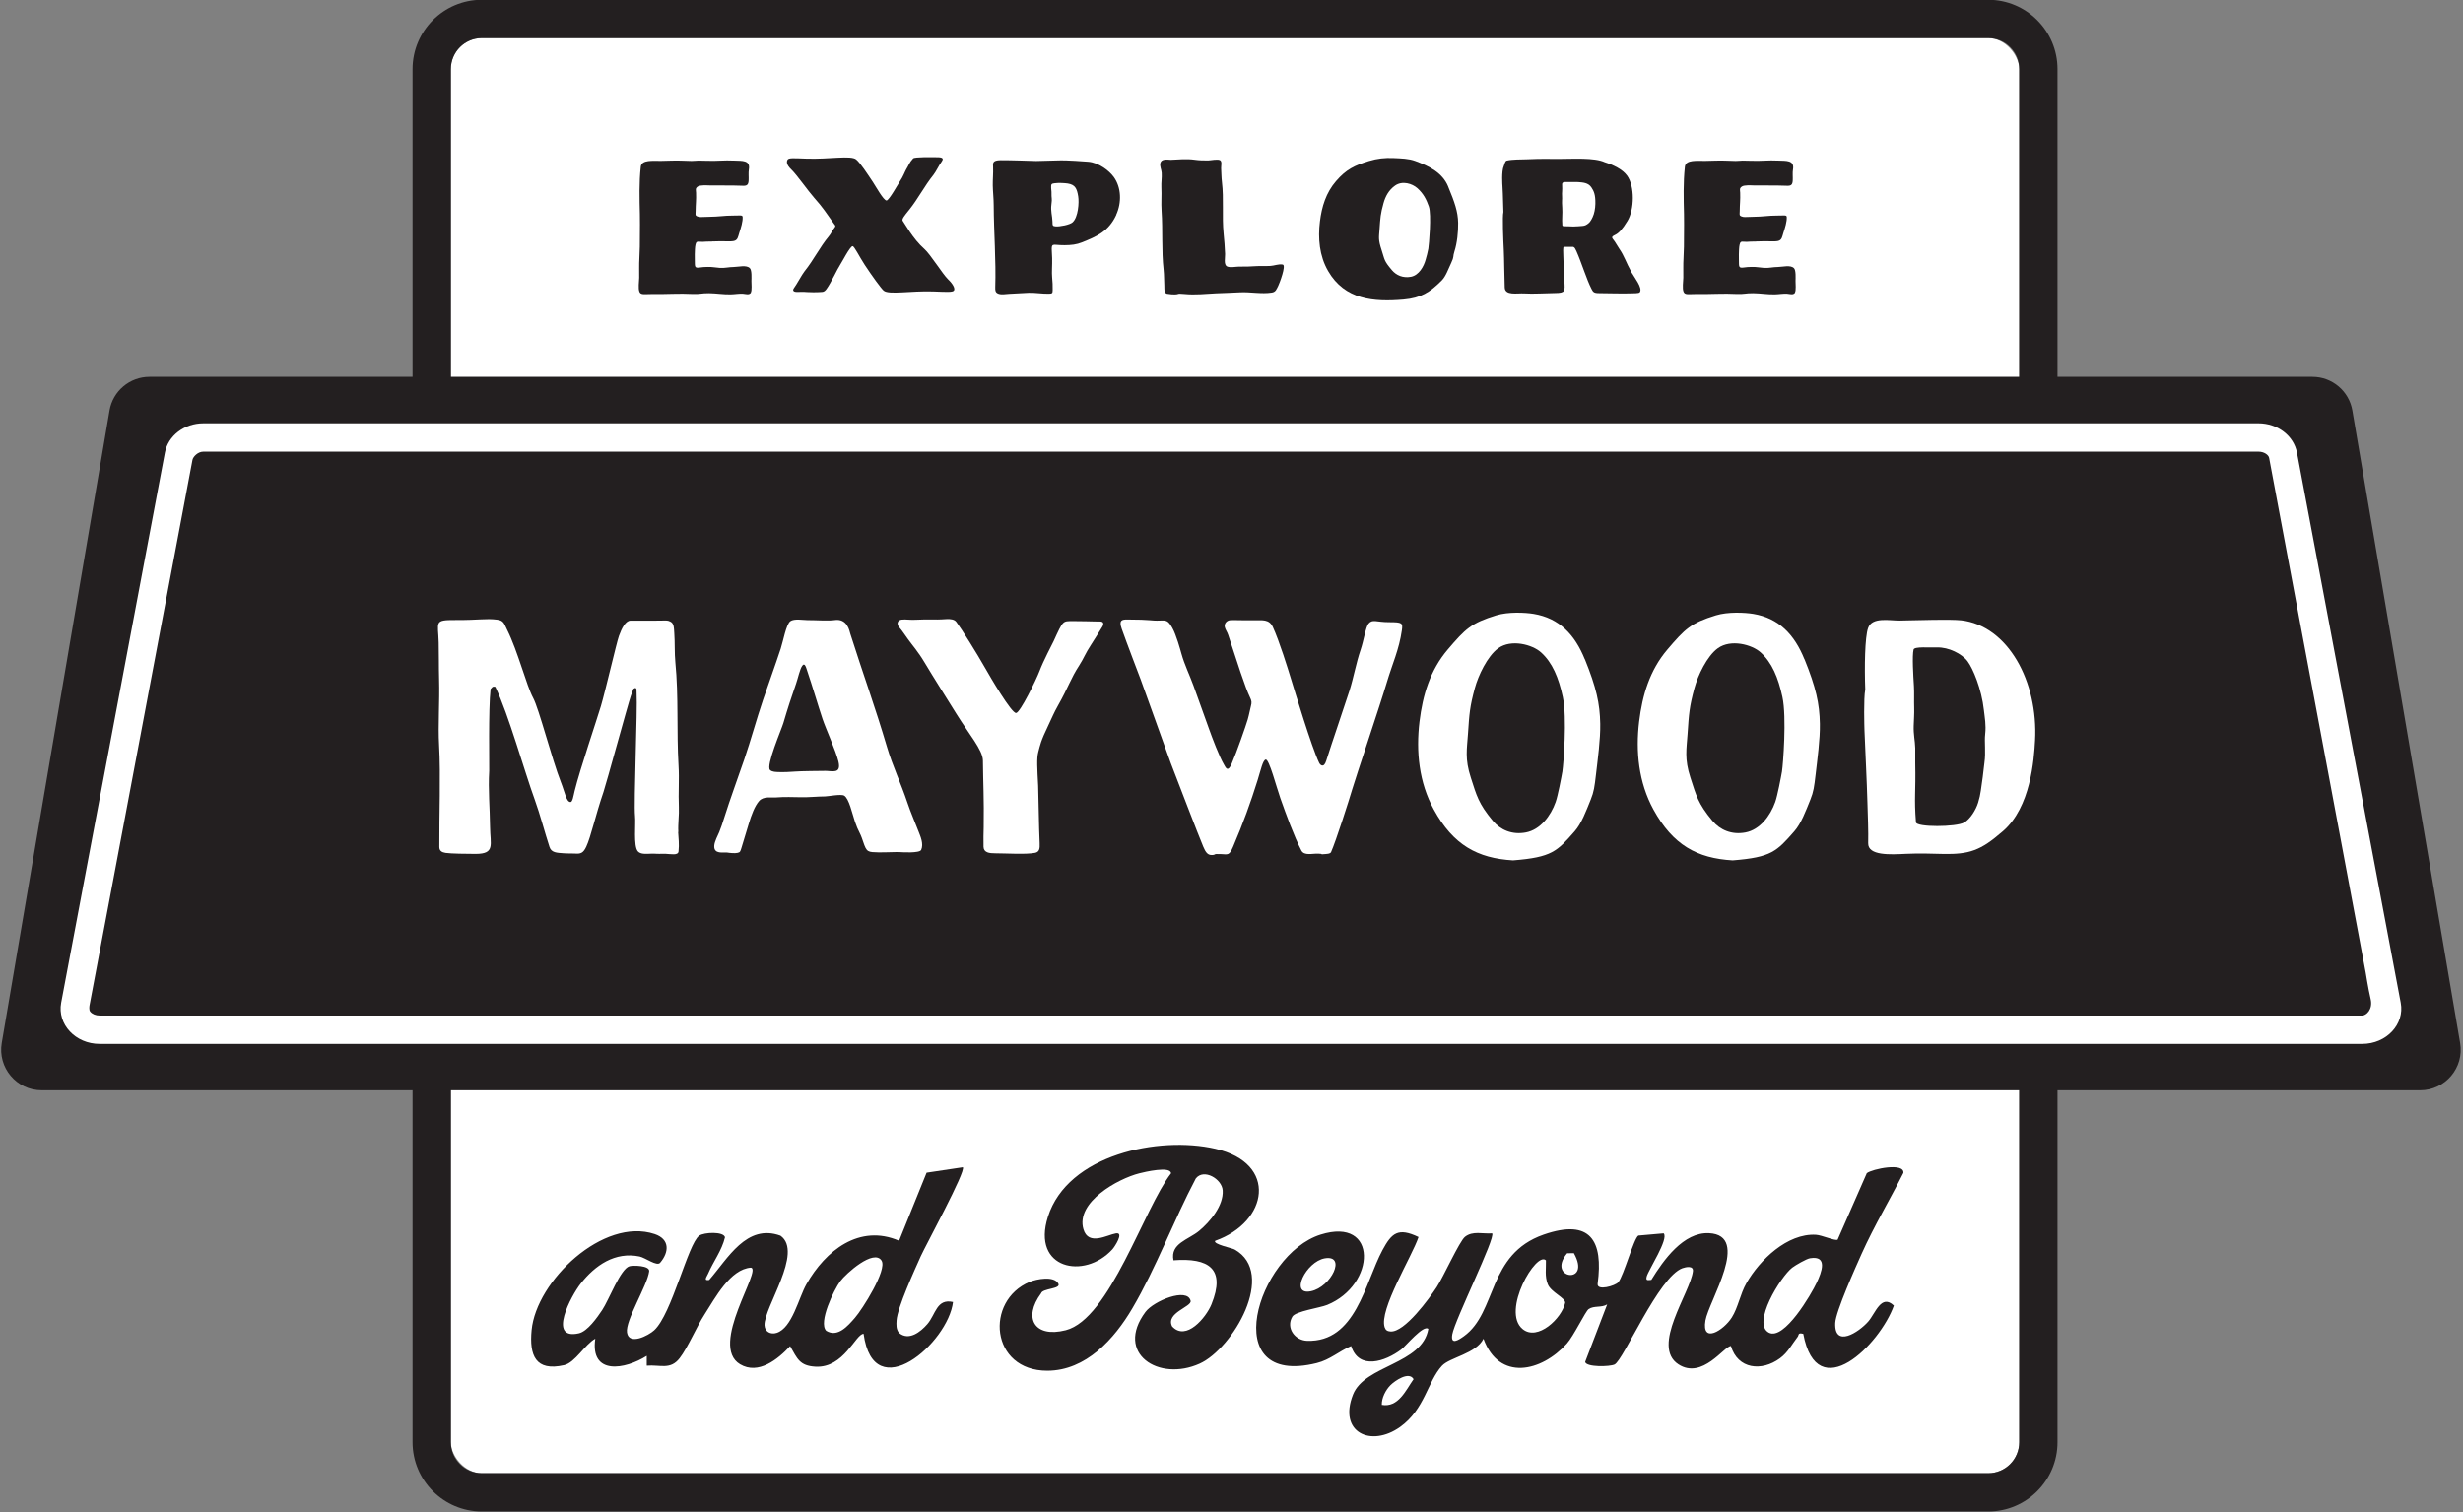
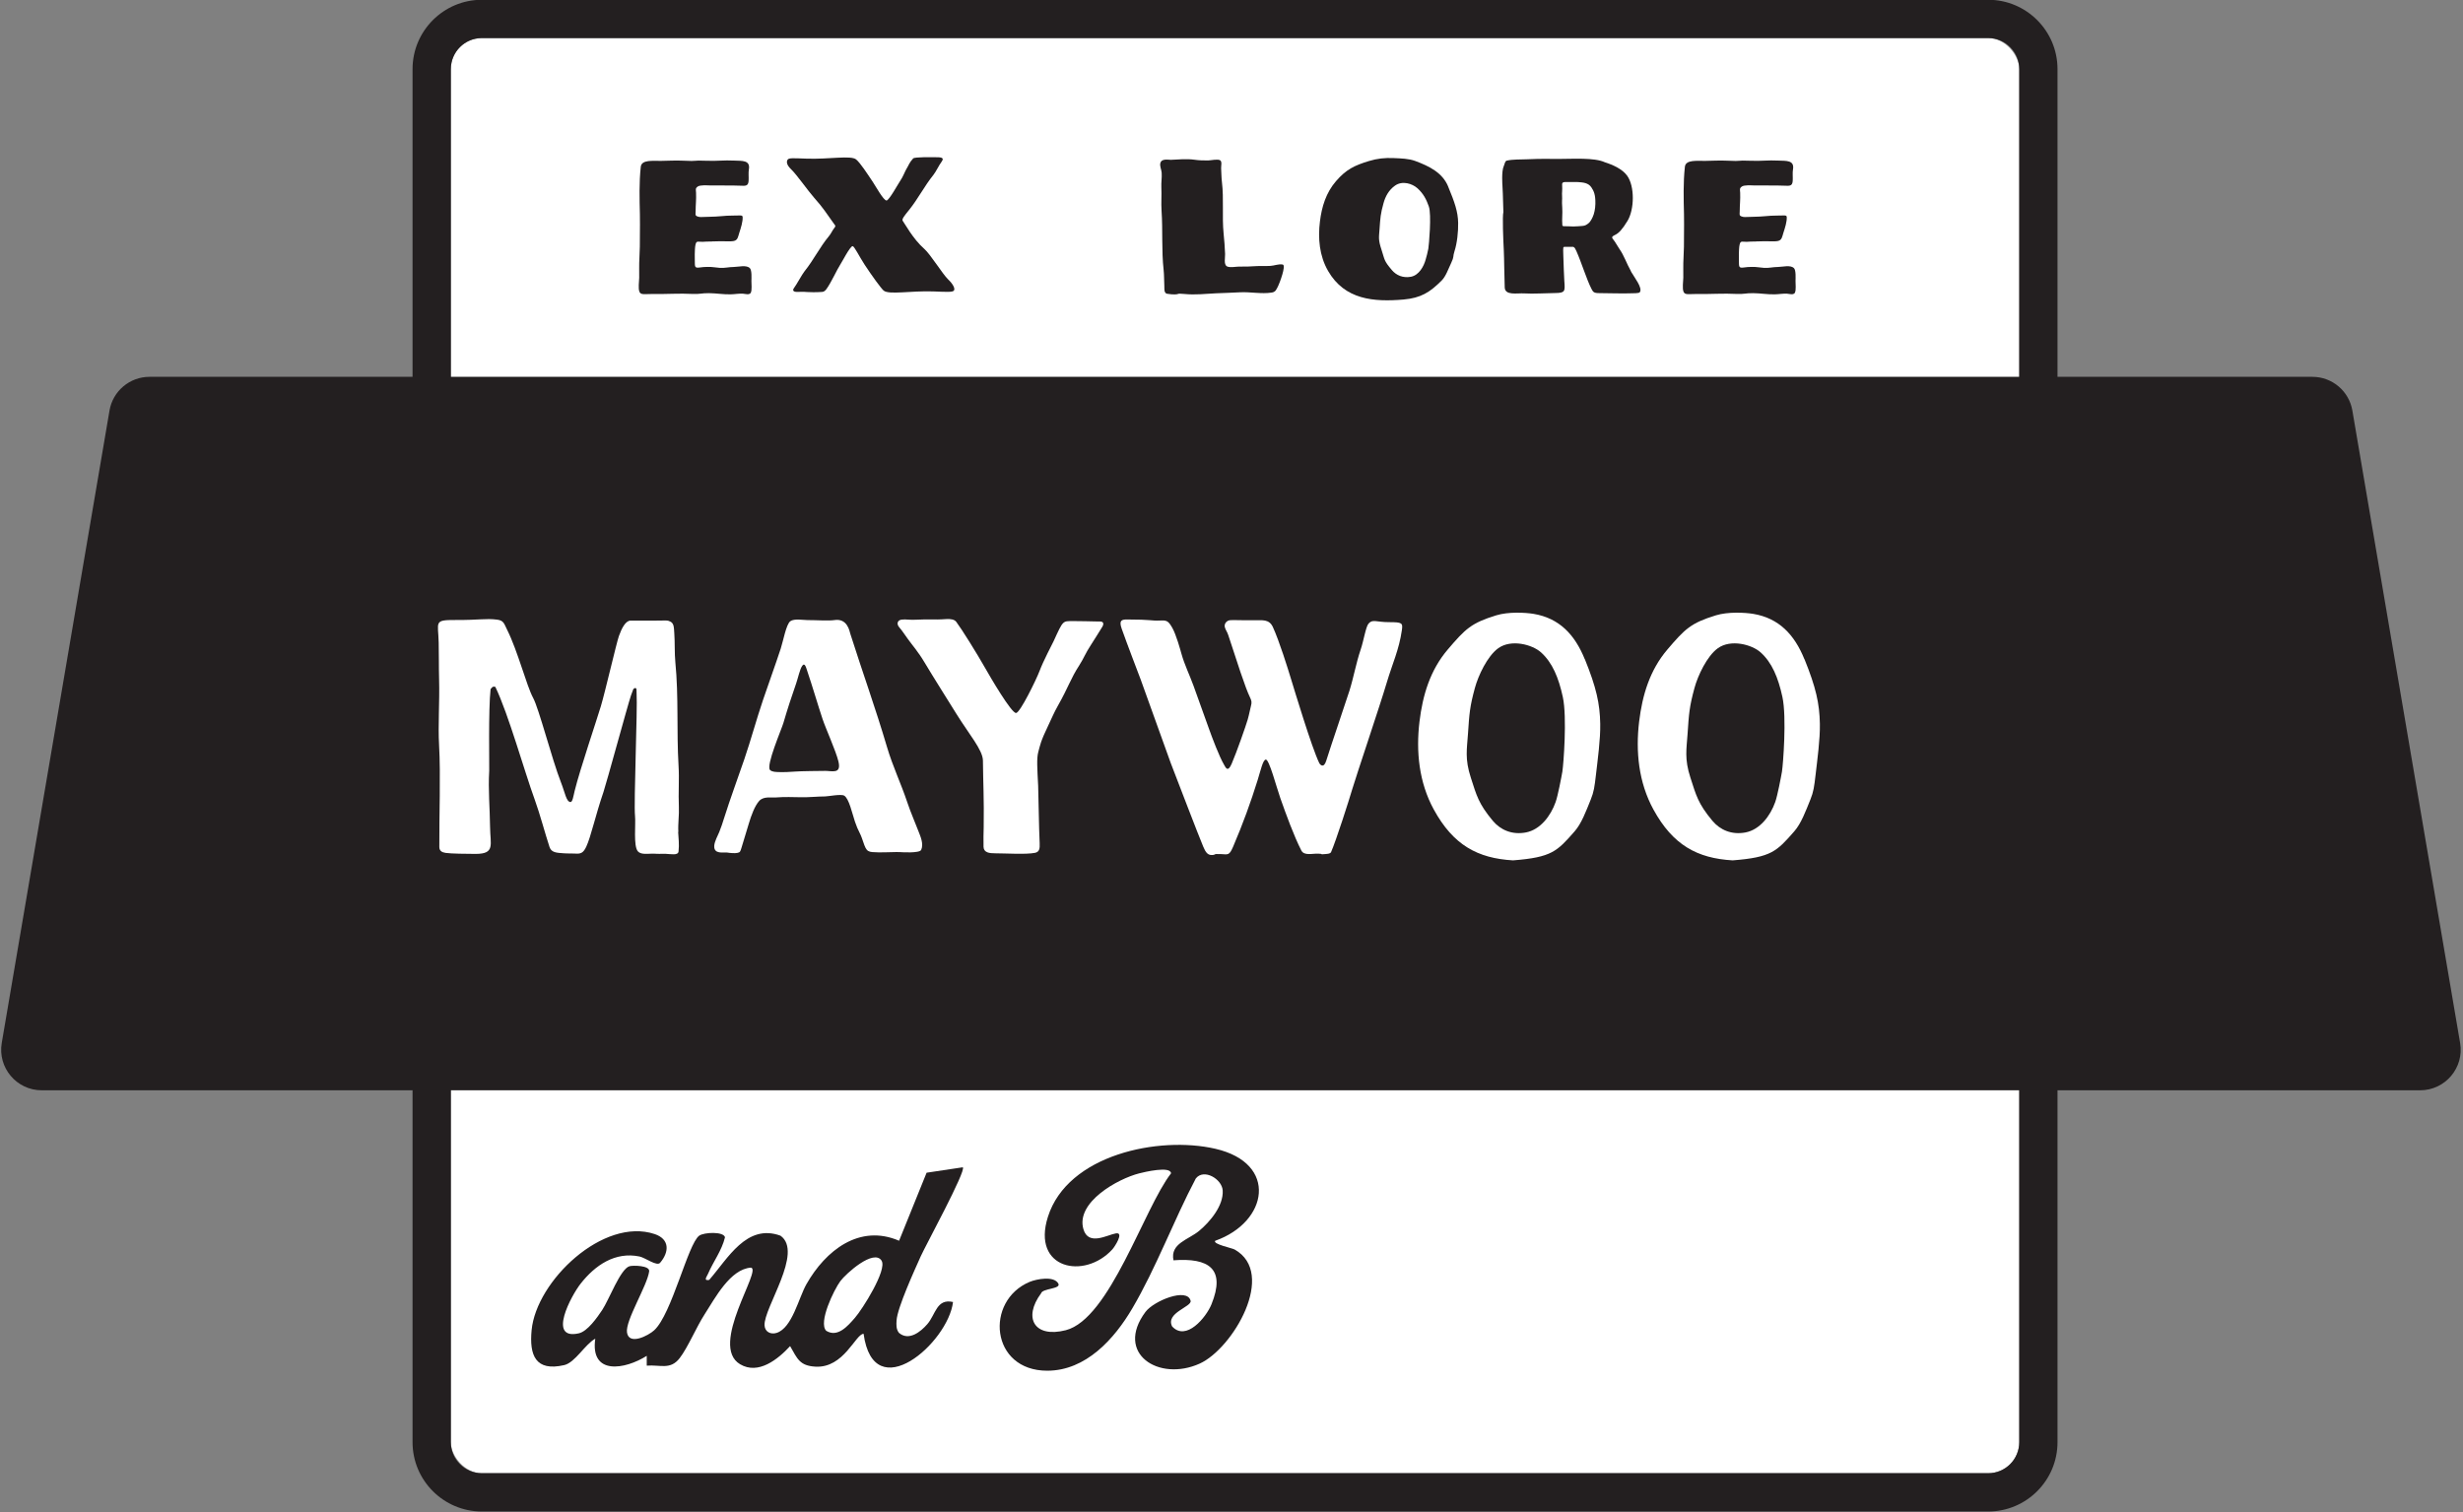
<svg xmlns="http://www.w3.org/2000/svg" xmlns:ns1="http://sodipodi.sourceforge.net/DTD/sodipodi-0.dtd" xmlns:ns2="http://www.inkscape.org/namespaces/inkscape" id="Logos" viewBox="0 0 609 374" version="1.1" ns1:docname="explore-maywood-logo.svg" width="609" height="374" ns2:version="1.4 (e7c3feb1, 2024-10-09)">
  <rect x="0" y="0" width="609" height="374" fill="#808080" stroke="none" />
  <ns1:namedview id="namedview21" pagecolor="#ffffff" bordercolor="#000000" borderopacity="0.25" ns2:showpageshadow="2" ns2:pageopacity="0.0" ns2:pagecheckerboard="0" ns2:deskcolor="#d1d1d1" ns2:zoom="1.4583333" ns2:cx="360.00001" ns2:cy="324.00001" ns2:window-width="2800" ns2:window-height="1186" ns2:window-x="1715" ns2:window-y="649" ns2:window-maximized="0" ns2:current-layer="Logos" />
  <defs id="defs1">
    <style id="style1">
      .cls-1 {
        fill: #231f20;
      }

      .cls-2 {
        fill: #fff;
      }
    </style>
  </defs>
  <g id="g13" transform="matrix(1.002,0,0,1.002,-58.464,-139.582)">
    <g id="g1">
      <rect class="cls-2" x="169.6" y="148.7" width="387.02" height="354.21" rx="7.65" ry="7.65" id="rect1" />
      <path class="cls-1" d="m 548.98,148.7 c 4.22,0 7.65,3.42 7.65,7.65 v 338.91 c 0,4.22 -3.42,7.65 -7.65,7.65 H 177.25 c -4.22,0 -7.65,-3.42 -7.65,-7.65 V 156.35 c 0,-4.22 3.42,-7.65 7.65,-7.65 h 371.72 m 0.01,-9.45 H 177.25 c -9.43,0 -17.1,7.67 -17.1,17.1 v 338.91 c 0,9.43 7.67,17.1 17.1,17.1 h 371.72 c 9.43,0 17.1,-7.67 17.1,-17.1 V 156.35 c 0,-9.43 -7.67,-17.1 -17.1,-17.1 v 0 z" id="path1" />
    </g>
    <g class="cls-3" id="g12">
      <g id="g4">
-         <path class="cls-1" d="m 503.31,468.51 c -1.39,-0.34 -0.99,0.27 -1.38,0.76 -1.43,1.83 -2.33,3.79 -4.36,5.28 -4.51,3.31 -10.39,2.69 -12.09,-3.03 -1.62,-0.05 -7.03,8.37 -12.96,4.51 -6.83,-4.45 2.94,-17.63 3.58,-22.96 0.18,-1.45 -1.71,-1.07 -2.58,-0.76 -5.9,2.13 -14.52,22.68 -16.75,23.76 -1.18,0.57 -7,0.7 -7.26,-0.63 l 5.43,-14.19 c -1.41,0.87 -3.28,0.24 -4.58,1.16 -0.77,0.54 -3.69,6.65 -5.38,8.52 -6.3,6.98 -16.69,9.35 -20.56,-1.21 -1.79,3.68 -8.33,4.59 -10.25,6.68 -3.57,3.89 -4.24,10.74 -10.31,15.08 -7.18,5.13 -15.36,1.4 -11.63,-8 2.89,-7.29 17.07,-7.4 18.58,-16.18 -1.2,-1.14 -5.56,4.22 -6.7,5.08 -3.95,2.98 -10.43,5.15 -12.35,-0.86 -3,1.28 -5.18,3.38 -8.49,4.2 -24.74,6.14 -14.68,-26.78 0.95,-31.7 14.3,-4.5 13.68,12.44 1.63,17.35 -1.81,0.74 -7.79,1.55 -8.59,2.89 -1.65,2.76 0.61,5.87 3.61,5.97 12.06,0.43 14.29,-14.33 18.64,-22.41 2.25,-4.18 3.83,-5.63 8.88,-3.2 -1.56,4.71 -9.8,17.95 -8.36,22.28 0.25,0.74 0.68,0.97 1.43,1.03 3.49,0.28 9.6,-8.17 11.43,-10.97 1.6,-2.44 5.62,-11.33 6.96,-12.39 1.94,-1.54 4.36,-0.67 6.7,-0.86 0.97,0.93 -9.23,21.41 -9.83,24.94 -0.46,2.69 1.49,1.44 2.88,0.44 8.2,-5.91 5.72,-20.22 19.67,-25.07 11.61,-4.03 14.73,1.57 13.32,12.12 -0.25,1.86 4.35,0.52 5.09,-0.36 1.35,-1.63 3.81,-10.78 4.95,-11.52 l 6.25,-0.55 c 1.32,1.33 -3.72,8.98 -4.18,10.64 -0.31,1.13 0.29,0.9 1.14,0.84 3,-4.88 7.92,-11.83 14.23,-11.52 10.44,0.51 -0.07,16.76 -0.88,21.56 -0.99,5.86 4.49,2.44 6.51,-0.76 1.56,-2.47 2.05,-5.75 3.61,-8.48 3.26,-5.72 10.1,-12.32 17.13,-11.93 1.49,0.08 4.78,1.58 5.37,1.21 l 7.2,-16.41 c 1.32,-1.04 9.28,-2.69 9.03,-0.07 -3.37,6.67 -7.24,13.13 -10.3,19.95 -1.46,3.26 -6.4,14.26 -6.52,17.09 -0.26,6.24 5.79,2.32 8.14,-0.35 1.77,-2.01 3.21,-6.93 6.33,-3.94 -3.38,9.53 -18.93,25.2 -22.36,6.96 z m -58.25,-19.88 c -5.24,6.27 6.15,7.99 1.66,-0.03 z m -59.8,1.25 c -4.61,0.79 -8.79,9.2 -3.44,8.12 5.03,-1.02 8.89,-9.05 3.44,-8.12 z m 119.72,-0.02 c -0.88,0.15 -3.57,1.7 -4.38,2.32 -2.84,2.19 -10.07,13.84 -5.74,16.05 3.79,1.93 10.46,-9.5 11.81,-12.4 1.15,-2.46 2.85,-6.73 -1.69,-5.97 z m -65.15,0.52 c -2.35,-2.41 -11.1,12.54 -5.76,16.95 3.71,3.07 9.71,-2.68 10.51,-6.49 0.05,-1.23 -3.49,-2.58 -4.29,-4.56 -0.8,-1.98 -0.4,-3.91 -0.46,-5.89 z m -40.5,35.66 c 4.09,0.72 5.91,-3.61 7.84,-6.35 -1.16,-2.02 -4.65,0.42 -5.73,1.51 -1.17,1.19 -2.17,3.15 -2.11,4.84 z" id="path2" />
        <path class="cls-1" d="m 295.94,427.4 c 0.89,0.83 -9.28,19.48 -10.38,21.96 -1.51,3.39 -5.77,12.67 -5.97,15.84 -0.07,1.06 -0.12,2.16 0.58,3.06 2.43,2.1 5.38,-0.25 7.02,-2.16 2.07,-2.39 2.26,-6.36 6.33,-5.45 -1.2,10.08 -19.55,26.14 -22.07,7.85 -1.98,0.03 -4.85,8.5 -11.87,8.11 -3.94,-0.21 -4.49,-2 -6.26,-5.07 -2.98,3.23 -7.84,7.17 -12.35,4.47 -7.76,-4.64 5.58,-23.49 2.67,-23.84 -5.11,0.38 -8.81,7.47 -11.43,11.54 -2.02,3.13 -4.12,8.17 -6.14,10.79 -2.3,2.98 -4.76,1.6 -8.13,1.86 v -2.42 c -5.36,3.39 -14,4.88 -12.7,-4.23 -2.52,1.36 -4.98,5.91 -7.68,6.52 -7.08,1.62 -8.62,-2.43 -8.03,-8.63 1.16,-12.16 17.69,-27.93 30.36,-23.72 3.72,1.24 3.65,4.39 1.35,7.09 -0.81,0.95 -3.64,-1.25 -5.08,-1.55 -6.03,-1.25 -10.96,2.16 -14.53,6.7 -2.32,2.94 -8.28,14.03 -0.45,12.26 2.16,-0.49 4.54,-3.92 5.76,-5.74 1.68,-2.5 4.49,-10.17 6.75,-10.82 0.84,-0.24 5.04,-0.21 4.85,1.26 -0.47,3.56 -5.93,12.15 -5.47,15.11 0.5,3.24 5.28,0.75 6.71,-0.56 4.36,-4 8.33,-21.36 11.11,-23.35 1.19,-0.85 6,-1.07 6.36,0.39 -0.77,3.27 -2.9,6 -4.19,9.03 -0.31,0.72 -1.21,1.78 0.29,1.5 4.6,-5.26 9.21,-13.97 17.59,-10.92 5.76,4.07 -4.18,17.82 -3.93,22.15 0.09,1.59 1.52,2.31 2.99,1.84 3.84,-1.23 5.41,-8.61 7.36,-12.04 4.69,-8.26 13.05,-14.93 22.85,-10.7 l 6.79,-16.79 8.93,-1.34 z m -20.04,23.06 c -1.92,-3.03 -8.83,3.21 -10.19,5.05 -1.57,2.13 -5.49,10.19 -3.48,12.25 2.84,1.75 5.35,-1.22 7.08,-3.2 1.82,-2.07 8.01,-11.84 6.58,-14.1 z" id="path3" />
        <path class="cls-1" d="m 358.21,445.54 c -0.63,0.83 4.14,1.79 4.79,2.15 10.5,5.89 -0.45,24.49 -8.62,28.17 -10.08,4.55 -21.01,-2.5 -13.37,-12.76 2.03,-2.72 10.31,-6.12 11.14,-2.75 0.37,1.48 -6.27,2.97 -4.56,6.33 3.44,3.75 8.38,-2.2 9.7,-5.44 3.59,-8.82 -0.68,-11.54 -9.37,-10.88 -0.85,-4.18 3.72,-5.08 6.34,-7.27 2.7,-2.25 6.04,-6.23 5.81,-9.97 -0.18,-2.84 -4.68,-5.49 -6.64,-2.95 -5.46,10.34 -9.77,22.04 -15.68,32.08 -4.4,7.48 -11.41,15.35 -20.96,15.36 -14.09,0.01 -15.47,-17.28 -4.35,-21.93 1.69,-0.7 6.01,-1.54 7.07,0.43 0.73,1.35 -3.92,1.16 -4.25,2.39 -4.53,6.1 -1.64,11.09 6.09,9.11 10.87,-2.79 19.3,-30.13 25.97,-38.71 -0.09,-1.88 -6.6,-0.32 -7.85,0 -5.24,1.33 -15.72,7.11 -13.77,13.78 1.24,4.24 5.92,1.37 8.03,1.03 2.08,-0.34 -0.32,3.32 -0.89,3.95 -6.89,7.56 -20,4.88 -15.9,-8.04 4.87,-15.36 27.37,-20 41.31,-16.79 15.61,3.59 13.02,18.1 -0.03,22.71 z" id="path4" />
      </g>
      <g id="g11">
        <path class="cls-1" d="m 243.66,211.51 c -0.42,0.69 -1.32,0.32 -1.97,0.28 -1.02,-0.06 -2.03,0.14 -3.05,0.16 -1.79,0.04 -3.52,-0.27 -5.31,-0.29 -1.97,-0.02 -2.12,0.27 -4.1,0.19 -1.54,-0.06 -3.21,-0.1 -4.76,-0.04 -1.81,0.07 -3.62,0.06 -5.44,0.06 -1.69,0 -2.54,0.24 -2.88,-0.53 -0.37,-0.84 -0.08,-2.6 -0.07,-3.48 0.02,-1.62 -0.05,-3.23 0.05,-4.86 0.11,-1.84 0.13,-3.82 0.12,-5.67 0,-1.82 0.05,-3.33 0,-5.15 -0.09,-3.71 -0.21,-7.82 0.22,-11.72 0.2,-1.8 3.01,-1.42 5,-1.45 1.57,-0.03 3.82,-0.13 5.39,-0.05 4.23,0.21 1.87,-0.14 5.83,0.02 2.77,0.11 4.17,-0.18 6.92,-0.04 1.78,0.09 3.96,-0.18 3.53,2.2 -0.14,0.8 -0.01,1.9 -0.06,2.7 -0.06,1.09 -0.42,1.35 -1.44,1.31 -3.81,-0.13 -4.47,-0.02 -8.17,-0.08 -0.7,-0.01 -2.33,-0.14 -2.94,0.27 -0.68,0.47 -0.44,0.82 -0.42,1.54 0.07,1.82 -0.1,2.75 -0.11,4.58 0,0.73 -0.21,1.04 0.5,1.28 0.68,0.23 0.76,0.09 2.55,0.08 2.9,-0.03 4.03,-0.32 6.07,-0.31 1.74,0.01 2.44,-0.2 2.48,0.32 0.09,1.14 -0.44,2.75 -0.84,3.99 -0.28,0.87 -0.34,1.75 -1.32,1.96 -0.92,0.2 -2.64,0.02 -3.59,0.07 -0.56,0.03 -1.12,0.03 -1.69,0.04 -0.79,0 0.32,0.03 -0.28,0.02 -1.44,-0.02 -0.99,0.05 -2.17,0.08 -0.28,0 -0.85,-0.06 -1.13,-0.04 -0.39,0.03 -0.46,0.2 -0.61,0.74 -0.13,0.48 -0.18,1.87 -0.18,2.38 0,0.49 0,0.99 0.01,1.48 0.03,1.57 -0.1,1.94 1.17,1.78 1.07,-0.14 0.92,-0.11 1.98,-0.15 1.05,-0.04 2.03,0.17 3.06,0.24 1.13,0.08 2.23,-0.22 3.36,-0.22 1.12,0 3.23,-0.6 4.05,0.33 0.48,0.55 0.36,2.47 0.35,3.13 0,0.61 0.16,2.33 -0.14,2.83 z" id="path5" />
        <path class="cls-1" d="m 293.77,210.98 c -0.29,0.51 -2.02,0.36 -5.14,0.25 -5.55,-0.19 -10.93,0.87 -12.22,-0.2 -0.59,-0.48 -2.89,-3.64 -4.67,-6.35 -1.39,-2.12 -2.57,-4.62 -3,-4.62 -0.63,0 -2.67,4.03 -3.11,4.66 -0.62,0.9 -2.19,4.34 -3.29,5.85 -0.2,0.27 -0.54,0.81 -1.28,0.79 -1.11,0.1 -3.14,0.07 -3.57,0.02 -0.81,-0.09 -1.75,-0.03 -2.48,-0.03 -0.87,0 -1.17,-0.37 -0.74,-0.95 0.71,-0.95 1.96,-3.33 2.61,-4.14 2.26,-2.81 3.74,-5.92 6.01,-8.66 0.56,-0.67 0.85,-1.41 1.23,-1.88 0.58,-0.7 0.35,-0.72 0.03,-1.17 -1.94,-2.68 -2.51,-3.76 -4.99,-6.55 -1.37,-1.54 -4.22,-5.6 -5.56,-6.88 -1.21,-1.15 -1.19,-1.91 -0.91,-2.39 0.29,-0.51 1.59,-0.37 4.7,-0.27 5.55,0.19 10.93,-0.87 12.22,0.2 1.05,0.87 2.71,3.45 4.12,5.55 0.71,1.07 2.66,4.61 3.39,4.58 0.63,-0.03 2.9,-4.18 3.34,-4.81 0.73,-1.06 1.2,-2.36 1.48,-2.83 0.72,-1.16 0.72,-1.62 1.74,-2.74 0.37,-0.41 4.94,-0.3 5.52,-0.3 1.15,0 2.32,0 1.52,1.08 -0.71,0.95 -1.38,2.46 -2.03,3.27 -2.26,2.81 -3.78,5.89 -6.01,8.66 -1.12,1.39 -1.89,2.3 -1.56,2.71 0.44,0.54 2.49,4.43 5.3,6.89 1.55,1.36 4.55,6.27 5.89,7.54 1.21,1.15 1.74,2.23 1.46,2.71 z" id="path6" />
-         <path class="cls-1" d="m 333.81,192.33 c -1.92,4.2 -5.03,5.39 -8.38,6.76 -1.49,0.61 -2.75,0.71 -4.36,0.73 -0.72,0.01 -1.44,-0.04 -2.15,-0.1 -1.38,-0.12 -1.02,0.46 -0.94,3.28 0.05,1.66 -0.13,3.49 0,4.79 0.1,0.92 0.16,2.16 0.13,3.1 -0.02,0.78 -0.09,0.88 -0.95,0.9 -1.59,0.04 -3.37,-0.28 -4.96,-0.23 -1.65,0.06 -3.2,0.2 -4.86,0.26 -0.88,0.03 -1.8,0.28 -2.65,-0.04 -0.71,-0.28 -0.77,-0.75 -0.75,-1.53 0.22,-6.78 -0.35,-13.5 -0.38,-20.28 0,-1.64 -0.2,-3.28 -0.23,-4.92 -0.02,-1.48 0.14,-2.96 0.08,-4.45 -0.05,-1.05 -0.2,-1.73 1.88,-1.76 1.51,-0.02 2.94,0.05 4.44,0.07 0.78,0.01 3.53,0.13 4.31,0.13 0.78,0 3.95,-0.1 5.31,-0.14 0.88,-0.03 2.4,-0.07 7.52,0.32 2.52,0.19 5.13,2.14 6.3,3.74 1.91,2.62 1.99,6.36 0.62,9.35 z m -10.77,1.82 c 1.36,-1.23 1.63,-4.83 1.37,-6.4 -0.32,-1.94 -0.75,-2.86 -2.59,-3.16 -0.62,-0.1 -2.28,-0.17 -2.52,-0.12 -0.32,0.07 -1.19,0 -1.45,0.31 -0.26,0.31 -0.03,1.63 -0.03,1.87 -0.04,1.91 0.21,1.43 -0.02,3.13 -0.22,1.62 0.22,2.79 0.26,4.2 0.02,0.99 0.01,1.11 0.73,1.19 1.04,0.11 3.57,-0.39 4.25,-1.01 v 0 z" id="path7" />
        <path class="cls-1" d="m 374.89,204.6 c 0.91,0.17 -0.86,4.75 -1.12,5.25 -0.44,0.83 -0.58,1.5 -1.58,1.66 -2.58,0.41 -5.36,-0.22 -7.96,-0.06 -2.79,0.17 -2.97,0.1 -5.76,0.24 -2.65,0.13 -5.21,0.44 -7.86,0.17 -2.37,-0.24 -0.82,0.21 -3.19,0.08 -0.34,-0.02 -0.76,-0.09 -1.1,-0.14 -0.46,-0.08 -0.58,-0.64 -0.58,-0.64 -0.11,-0.45 -0.04,-1 -0.08,-1.46 -0.08,-1.25 -0.03,-2.52 -0.17,-3.77 -0.54,-4.85 -0.18,-9.74 -0.51,-14.6 -0.13,-1.94 0.05,-3.86 -0.05,-5.8 -0.06,-1.18 0.16,-2.37 0.08,-3.56 -0.05,-0.85 -0.53,-1.62 -0.32,-2.45 0.27,-1.03 1.65,-0.83 2.57,-0.77 1.93,-0.1 3.99,-0.29 5.87,-0.02 1.12,0.16 2.27,0.19 3.4,0.17 0.62,-0.01 2.33,-0.4 2.9,-0.04 0.53,0.33 0.22,1.41 0.25,1.97 0.07,1.13 0.06,2.28 0.2,3.41 0.5,4.18 0,8.47 0.41,12.68 0.22,2.27 0.26,2.8 0.37,5.07 0.04,0.82 -0.4,2.65 0.49,3.07 0.73,0.35 2.15,0.05 2.95,0.04 2.24,-0.03 1.91,0.05 4.13,-0.11 1.21,-0.08 2.41,0.01 3.62,-0.06 0.98,-0.06 2.02,-0.52 3.01,-0.34 v 0 z" id="path8" />
        <path class="cls-1" d="m 415.69,185.32 c 1.62,3.92 2.43,6.2 2.48,9.01 0.04,2.16 -0.26,5.02 -0.91,7 -0.45,1.36 -0.02,1.21 -0.8,2.85 -0.75,1.57 -1.32,3.31 -2.34,4.34 -2.92,2.93 -5.14,4.33 -9.43,4.71 -7.32,0.63 -14.5,0.07 -18.61,-7.04 -2.17,-3.75 -2.53,-8.07 -2.02,-12.21 0.45,-3.67 1.5,-7.12 3.98,-9.98 2.5,-2.89 4.56,-3.87 8.1,-4.95 2.1,-0.64 3.96,-0.83 6.14,-0.73 1.76,0.08 3.68,0.11 5.32,0.72 3.44,1.28 6.69,2.88 8.1,6.28 v 0 z m -4.88,15.37 c 0.14,-0.83 0.84,-8.42 0.12,-10.44 -0.56,-1.57 -1.25,-3.11 -2.86,-4.53 -1.23,-1.08 -3.64,-1.9 -5.47,-0.61 -1.55,1.09 -2.39,2.67 -2.85,4.35 -0.73,2.62 -0.78,3.55 -0.98,6.4 -0.14,2.06 -0.36,2.54 0.51,5.16 0.8,2.42 0.51,2.56 2.55,4.96 1.09,1.28 2.73,1.99 4.68,1.63 2.01,-0.38 3.18,-2.58 3.63,-4.2 0.25,-0.9 0.51,-1.8 0.67,-2.72 z" id="path9" />
        <path class="cls-1" d="m 460.8,206.29 c 0.83,1.47 2.93,4.03 2.21,5.12 -0.23,0.35 -1.65,0.24 -2.48,0.29 -1.12,0.08 -6.22,-0.05 -7.56,-0.05 -1.34,0 -1.51,-0.3 -1.89,-1.03 -1.19,-2.28 -2.41,-6.36 -3.74,-9.36 -0.5,-1.12 -0.66,-1.06 -1.38,-1.03 -0.26,0 -1.06,0 -1.41,0 -0.5,0.02 -0.5,-0.16 -0.43,2.15 0.06,1.97 0.18,5.37 0.25,6.28 0.19,2.54 0.24,2.95 -2.27,2.97 -2.38,0.02 -5.41,0.24 -7.66,0.09 -1.67,-0.11 -4.71,0.6 -4.78,-1.48 -0.12,-3.2 -0.12,-6.92 -0.23,-9.2 -0.13,-2.55 -0.38,-8.35 -0.1,-9.41 -0.06,-3.54 -0.23,-6.44 -0.23,-6.44 0,0 -0.29,-3.63 0.34,-4.93 0.2,-0.42 0.27,-1.2 0.72,-1.31 1.48,-0.34 3.47,-0.27 4.89,-0.33 4.19,-0.18 4.7,-0.08 7.93,-0.09 3.41,0 8.8,-0.38 11.38,0.82 2.02,0.64 4.32,1.68 5.5,3.3 1.91,2.62 1.81,8.35 0.1,11.17 -1.28,2.12 -2.16,3.02 -3.02,3.44 -1.25,0.6 -0.76,0.73 -0.11,1.68 0.49,0.72 0.71,1.2 1.09,1.74 1.24,1.77 1.74,3.52 2.91,5.6 v 0 z m -8.77,-16.68 c 0.05,-2.37 -0.43,-3.2 -0.97,-4.04 -0.77,-1.19 -2.13,-1.23 -3.28,-1.33 -0.63,-0.05 -1.36,0.02 -2.33,-0.01 -1.31,-0.04 -1.66,0.01 -1.62,0.69 0.09,1.52 -0.09,1.77 -0.01,2.91 0.06,0.84 -0.1,0.81 0.04,2.78 0.1,1.43 -0.11,2.69 0.02,4.27 0.03,0.39 0.57,0.22 1.28,0.27 1.11,0.08 1.83,0.06 2.6,0 0.77,-0.07 1.44,-0.06 1.84,-0.26 1.02,-0.52 1.32,-1.09 1.75,-1.98 0.42,-0.86 0.66,-2.15 0.68,-3.29 v 0 z" id="path10" />
        <path class="cls-1" d="m 501.31,211.51 c -0.42,0.69 -1.32,0.32 -1.97,0.28 -1.02,-0.06 -2.03,0.14 -3.05,0.16 -1.79,0.04 -3.52,-0.27 -5.31,-0.29 -1.97,-0.02 -2.12,0.27 -4.1,0.19 -1.54,-0.06 -3.21,-0.1 -4.76,-0.04 -1.81,0.07 -3.62,0.06 -5.44,0.06 -1.69,0 -2.54,0.24 -2.88,-0.53 -0.37,-0.84 -0.08,-2.6 -0.07,-3.48 0.02,-1.62 -0.05,-3.23 0.05,-4.86 0.11,-1.84 0.13,-3.82 0.12,-5.67 0,-1.82 0.05,-3.33 0,-5.15 -0.09,-3.71 -0.21,-7.82 0.22,-11.72 0.2,-1.8 3.01,-1.42 5,-1.45 1.57,-0.03 3.82,-0.13 5.39,-0.05 4.23,0.21 1.87,-0.14 5.83,0.02 2.77,0.11 4.17,-0.18 6.92,-0.04 1.78,0.09 3.96,-0.18 3.53,2.2 -0.14,0.8 -0.01,1.9 -0.06,2.7 -0.06,1.09 -0.42,1.35 -1.44,1.31 -3.81,-0.13 -4.47,-0.02 -8.17,-0.08 -0.7,-0.01 -2.33,-0.14 -2.94,0.27 -0.68,0.47 -0.44,0.82 -0.42,1.54 0.07,1.82 -0.1,2.75 -0.11,4.58 0,0.73 -0.21,1.04 0.5,1.28 0.68,0.23 0.76,0.09 2.55,0.08 2.9,-0.03 4.03,-0.32 6.07,-0.31 1.74,0.01 2.44,-0.2 2.48,0.32 0.09,1.14 -0.44,2.75 -0.84,3.99 -0.28,0.87 -0.34,1.75 -1.32,1.96 -0.92,0.2 -2.64,0.02 -3.59,0.07 -0.56,0.03 -1.12,0.03 -1.69,0.04 -0.79,0 0.32,0.03 -0.28,0.02 -1.44,-0.02 -0.99,0.05 -2.17,0.08 -0.28,0 -0.85,-0.06 -1.13,-0.04 -0.39,0.03 -0.46,0.2 -0.61,0.74 -0.13,0.48 -0.18,1.87 -0.18,2.38 0,0.49 0,0.99 0.01,1.48 0.03,1.57 -0.1,1.94 1.17,1.78 1.07,-0.14 0.92,-0.11 1.98,-0.15 1.05,-0.04 2.03,0.17 3.06,0.24 1.13,0.08 2.23,-0.22 3.36,-0.22 1.12,0 3.23,-0.6 4.05,0.33 0.48,0.55 0.36,2.47 0.35,3.13 0,0.61 0.16,2.33 -0.14,2.83 z" id="path11" />
      </g>
    </g>
  </g>
  <g id="g14" transform="matrix(1.002,0,0,1.002,-58.464,-139.582)">
    <path class="cls-1" d="m 95.23,232.31 h 533.74 c 4.88,0 9.04,3.52 9.86,8.32 l 26.59,156.09 c 1.04,6.11 -3.67,11.68 -9.86,11.68 H 68.64 c -6.2,0 -10.9,-5.58 -9.86,-11.68 L 85.37,240.63 c 0.82,-4.81 4.99,-8.32 9.86,-8.32 z" id="path13" />
-     <path class="cls-2" d="m 82.93,389.95 c -0.96,0 -1.83,-0.36 -2.32,-0.96 -0.38,-0.46 -0.18,-1.49 -0.16,-1.61 l 25.39,-134.57 c 0.14,-0.74 1.3,-2.03 2.69,-2.03 h 507.14 c 1.39,0 2.48,0.8 2.62,1.54 l 23.83,127.04 c 0,0 0.61,3.91 1.22,6.51 0.61,2.6 -1.11,4.08 -2.07,4.08 H 82.93 m 0,7 h 558.34 c 5.97,0 10.5,-4.85 9.49,-10.16 l -25.6,-135.77 c -0.79,-4.18 -4.8,-7.24 -9.49,-7.24 H 108.53 c -4.7,0 -8.71,3.06 -9.49,7.24 l -25.6,135.77 c -1,5.31 3.53,10.16 9.49,10.16 z" id="path14" />
  </g>
  <g id="g21" transform="matrix(1.002,0,0,1.002,-58.464,-139.582)">
    <path class="cls-2" d="m 225.69,344.63 c 0.08,1.48 0.3,3.07 0.1,4.82 -0.12,1.05 -1.86,0.64 -3.27,0.58 -2.92,0.06 -1.84,-0.06 -3.61,-0.02 -0.97,0.02 -2.46,0.22 -3.17,-0.6 -1.13,-1.33 -0.48,-6.76 -0.69,-8.73 -0.34,-3.17 0.64,-26.39 0.39,-30.18 -0.02,-0.31 -0.02,-0.73 -0.03,-1.12 -0.06,-0.06 -0.11,-0.14 -0.15,-0.22 -0.04,0 -0.07,-0.02 -0.1,-0.03 0,0 0,0 -0.01,0 0,0 -0.01,0 -0.02,0 -0.04,0 -0.08,0 -0.12,0 v 0 c -0.12,0.08 -0.24,0.15 -0.36,0.21 -0.17,0.39 -0.36,0.92 -0.61,1.64 -0.77,2.27 -6.11,21.87 -6.77,23.78 -2,5.83 -3.08,11 -4.25,13.51 -0.76,1.62 -1.39,1.82 -2.91,1.7 -0.54,-0.04 -1.54,0.02 -2.74,-0.07 -1.61,-0.12 -2.96,-0.14 -3.42,-1.54 -1.09,-3.3 -2.38,-8.21 -3.61,-11.58 -2.62,-7.17 -6.52,-21.23 -9.76,-27.94 0,0 -0.01,0 -0.02,-0.01 0,0 0,0 -0.02,0 -0.02,0 -0.05,-0.02 -0.07,-0.02 -0.03,0 -0.06,-0.01 -0.09,-0.02 0,0 0,0 -0.01,0 v 0 c -0.06,0 -0.12,0 -0.18,0 -0.01,0 -0.05,0 -0.06,0 -0.01,0 -0.02,0 -0.03,0 -0.03,0 -0.06,0.01 -0.09,0.02 0,0 -0.04,0.02 -0.05,0.02 -0.01,0 -0.03,0.01 -0.03,0.02 -0.03,0.01 -0.05,0.03 -0.08,0.05 0,0 0,0 0,0 0,0 0,0 -0.01,0.01 -0.03,0.03 -0.05,0.05 -0.07,0.07 -0.05,0.05 -0.09,0.1 -0.14,0.16 -0.07,0.08 -0.14,0.16 -0.22,0.23 -0.57,4.96 -0.29,19.22 -0.34,20.17 -0.28,4.77 0.16,9.14 0.21,13.89 0.04,4.34 1.32,6.62 -3.55,6.63 -2.09,0 -6.16,-0.05 -7.44,-0.25 -0.96,-0.15 -1.53,-0.54 -1.53,-1.47 -0.05,-7.52 0.35,-17.8 -0.06,-25.07 -0.29,-5.12 0.16,-10.66 0,-16.39 -0.09,-3.33 -0.02,-5.66 -0.1,-9.02 -0.12,-5.07 -1.29,-5.56 4.15,-5.53 5.84,0.03 7.45,-0.44 10.25,-0.09 1.68,0.21 1.72,0.97 2.51,2.55 2.61,5.22 4.79,13.81 6.38,16.73 1.47,2.71 4.64,15.16 6.89,20.9 1,2.54 1.31,4.83 2.36,4.84 0.5,0 0.71,-1.5 1.01,-2.74 1.29,-5.25 5.56,-17.84 6.47,-20.91 1.08,-3.61 3.87,-15.71 4.46,-17.34 0.67,-1.87 1.61,-3.75 2.85,-3.79 1.66,-0.04 4.88,0.05 8.76,-0.03 0.52,0.03 0.54,0.03 1.03,0.25 1,0.45 0.92,1.59 1.02,2.91 0.17,2.19 0.04,4.96 0.26,7.14 0.84,8.48 0.28,17.04 0.79,25.54 0.21,3.4 -0.08,6.76 0.08,10.14 0.1,2.06 -0.25,4.14 -0.13,6.22 v 0 z" id="path15" />
-     <path class="cls-2" d="m 275.26,349.68 c -2.75,-0.09 -3.03,0.06 -3.93,-2.67 -0.9,-2.72 -1.11,-2.24 -2.02,-4.94 -0.65,-1.93 -1.46,-5.73 -2.66,-6.4 -0.79,-0.44 -3.98,0.2 -4.7,0.2 -1.72,0 -4.12,0.24 -5.84,0.2 -1.93,-0.04 -4.31,-0.11 -6.25,0.05 -1.18,0.09 -3.09,-0.34 -4.17,0.86 -1.1,1.22 -1.95,3.54 -2.57,5.62 -0.76,2.55 -1.03,3.47 -1.8,5.94 -0.31,1 -0.34,1.11 -0.99,1.26 -0.64,0.15 -1.9,0.03 -2.54,-0.08 -0.81,-0.13 -3.36,0.54 -3.19,-1.7 0.08,-1.09 0.88,-2.49 1.23,-3.35 0.46,-1.13 0.85,-2.31 1.23,-3.54 1.55,-4.92 3.31,-9.6 4.95,-14.41 1.63,-4.78 3.02,-9.92 4.63,-14.68 1.44,-4.25 2.97,-8.4 4.37,-12.67 0.6,-1.83 1.34,-6.01 2.37,-6.75 0.97,-0.7 3.26,-0.26 4.27,-0.27 1.66,-0.02 5.19,0.22 6.57,0 3.23,-0.51 3.74,2.67 3.97,3.42 2.96,9.34 6.2,18.28 9.01,27.81 1.45,4.92 3.47,9.05 5.05,13.79 0.85,2.54 1.87,4.79 2.79,7.22 0.42,1.1 1.3,2.99 0.62,4.48 -0.39,0.85 -4.79,0.58 -5.27,0.54 -0.65,-0.06 -3.88,0.1 -5.14,0.06 v 0 z m -13.38,-20.12 c 1.83,0 4.14,0.88 3.36,-2.34 -0.65,-2.66 -3.1,-8.02 -3.92,-10.47 -1.08,-3.23 -2.6,-8.41 -3.7,-11.62 -0.35,-1.02 -0.64,-2.42 -1.31,-1.5 -0.59,0.82 -1.08,3.18 -1.51,4.38 -1.11,3.15 -2.17,6.42 -3.14,9.74 -0.44,1.51 -4.37,10.57 -3.29,11.6 0.53,0.51 1.52,0.48 2.12,0.51 0.93,0.05 3.24,-0.03 4.17,-0.13 0.9,-0.1 6.5,-0.16 7.2,-0.16 v 0 z" id="path16" />
+     <path class="cls-2" d="m 275.26,349.68 c -2.75,-0.09 -3.03,0.06 -3.93,-2.67 -0.9,-2.72 -1.11,-2.24 -2.02,-4.94 -0.65,-1.93 -1.46,-5.73 -2.66,-6.4 -0.79,-0.44 -3.98,0.2 -4.7,0.2 -1.72,0 -4.12,0.24 -5.84,0.2 -1.93,-0.04 -4.31,-0.11 -6.25,0.05 -1.18,0.09 -3.09,-0.34 -4.17,0.86 -1.1,1.22 -1.95,3.54 -2.57,5.62 -0.76,2.55 -1.03,3.47 -1.8,5.94 -0.31,1 -0.34,1.11 -0.99,1.26 -0.64,0.15 -1.9,0.03 -2.54,-0.08 -0.81,-0.13 -3.36,0.54 -3.19,-1.7 0.08,-1.09 0.88,-2.49 1.23,-3.35 0.46,-1.13 0.85,-2.31 1.23,-3.54 1.55,-4.92 3.31,-9.6 4.95,-14.41 1.63,-4.78 3.02,-9.92 4.63,-14.68 1.44,-4.25 2.97,-8.4 4.37,-12.67 0.6,-1.83 1.34,-6.01 2.37,-6.75 0.97,-0.7 3.26,-0.26 4.27,-0.27 1.66,-0.02 5.19,0.22 6.57,0 3.23,-0.51 3.74,2.67 3.97,3.42 2.96,9.34 6.2,18.28 9.01,27.81 1.45,4.92 3.47,9.05 5.05,13.79 0.85,2.54 1.87,4.79 2.79,7.22 0.42,1.1 1.3,2.99 0.62,4.48 -0.39,0.85 -4.79,0.58 -5.27,0.54 -0.65,-0.06 -3.88,0.1 -5.14,0.06 z m -13.38,-20.12 c 1.83,0 4.14,0.88 3.36,-2.34 -0.65,-2.66 -3.1,-8.02 -3.92,-10.47 -1.08,-3.23 -2.6,-8.41 -3.7,-11.62 -0.35,-1.02 -0.64,-2.42 -1.31,-1.5 -0.59,0.82 -1.08,3.18 -1.51,4.38 -1.11,3.15 -2.17,6.42 -3.14,9.74 -0.44,1.51 -4.37,10.57 -3.29,11.6 0.53,0.51 1.52,0.48 2.12,0.51 0.93,0.05 3.24,-0.03 4.17,-0.13 0.9,-0.1 6.5,-0.16 7.2,-0.16 v 0 z" id="path16" />
    <path class="cls-2" d="m 329.84,292.7 c 0.8,0 0.98,0.57 0.49,1.35 -1.08,1.7 -1.54,2.54 -2.83,4.51 -1.27,1.92 -1.73,3.26 -2.84,4.98 -2.11,3.24 -2.66,5.35 -5.24,9.91 -1.08,1.92 -1.4,2.83 -2.25,4.59 -2.13,4.4 -2.15,5.22 -2.6,6.83 -0.45,1.61 -0.25,4.22 -0.04,8.39 0.07,1.47 0.19,10.71 0.37,14.14 0.07,1.37 -0.08,2.17 -1.14,2.39 -2.19,0.45 -7.34,0.12 -9.85,0.12 -1.37,0 -2.81,-0.14 -2.86,-1.6 -0.05,-1.85 0.01,-3.28 0.04,-4.89 0.1,-7.1 -0.13,-10.51 -0.19,-16.41 -0.03,-2.59 -3.46,-6.55 -6.51,-11.46 -1.94,-3.13 -5.86,-9.33 -7.84,-12.66 -1.65,-2.78 -3.15,-4.44 -4.14,-5.83 -0.76,-1.06 -1.49,-2.16 -2.14,-2.91 -0.81,-0.92 -0.39,-1.82 0.59,-1.92 0.52,-0.05 1.09,-0.06 1.54,0 1.34,0.15 3.01,-0.1 5.84,-0.04 2.33,0.05 3.01,-0.08 3.83,-0.1 0.75,-0.01 1.75,0.03 2.25,0.69 1.36,1.81 5.04,7.71 7.16,11.45 1.15,2.03 6.43,11.11 7.6,11.05 1,-0.05 5,-8.28 5.75,-10.27 1.06,-2.8 3.12,-6.6 3.51,-7.45 2.41,-5.28 2.22,-4.93 4.8,-4.97 1.53,-0.02 4.96,0.09 5.49,0.09 0.53,0 0.76,0.02 1.23,0.01 v 0 z" id="path17" />
    <path class="cls-2" d="m 401.16,292.86 c 3.21,0 3.38,0.19 3.12,1.99 -0.69,4.83 -2.32,8.18 -3.75,13 -1.61,5.44 -7.53,22.99 -8.47,26.17 -0.83,2.8 -3.98,12.7 -5.25,15.59 -0.2,0.46 -1.14,0.46 -1.79,0.51 -1.78,0.14 0.66,0 -1.3,-0.12 -1.45,-0.09 -3.54,0.6 -4.25,-0.79 -1.83,-3.57 -3.8,-9 -5.19,-12.95 -0.96,-2.73 -2.75,-9.6 -3.58,-9.49 -0.72,0.1 -1.23,2.55 -2.01,5.07 -1.67,5.38 -3.66,10.86 -6.04,16.41 -0.97,2.27 -1.25,1.94 -3.08,1.85 -2.12,-0.11 -0.96,0.23 -2.25,0.23 -0.98,0 -1.48,-0.71 -2.04,-2.03 -1.19,-2.8 -6.67,-17.14 -8.03,-20.66 -0.4,-1.04 -6.85,-19.08 -7.4,-20.57 -0.49,-1.32 -3.45,-9.01 -4.72,-12.63 -0.72,-2.06 0.05,-2.24 1.35,-2.24 6.07,0 5.88,0.36 8.07,0.26 1.66,-0.07 2.05,-0.01 3.08,1.8 0.97,1.71 2,5.47 2.25,6.37 0.77,2.77 2,5.21 2.98,7.91 1.28,3.52 2.55,7.1 3.84,10.69 0.69,1.92 2.49,6.79 3.74,8.89 0.36,0.61 0.88,1.92 1.84,-0.31 1.25,-2.9 3.54,-9.46 3.96,-10.92 0.4,-1.4 0.57,-2.5 0.79,-3.31 0.26,-0.98 0.18,-1.29 -0.25,-2.21 -0.61,-1.29 -1.21,-2.9 -2.32,-6.15 -0.82,-2.42 -2.32,-6.99 -3.02,-9.17 -0.26,-0.83 -0.67,-1.25 -0.85,-1.96 -0.22,-0.89 0.51,-1.67 1.35,-1.72 0.96,-0.06 2.51,0.03 3.84,0.02 2.7,-0.02 1.05,0 2.17,0 1.83,0.02 3.57,-0.34 4.49,1.66 1.6,3.48 3.69,10.21 4.5,12.88 0.83,2.69 5.06,16.8 6.94,20.68 0.23,0.47 1.12,1.41 1.73,-0.54 1.21,-3.89 4.84,-14.46 5.74,-17.31 1.02,-3.25 1.66,-6.92 2.75,-10.1 0.74,-2.15 1.27,-5.66 1.95,-6.44 1.03,-1.18 1.86,-0.36 5.1,-0.36 v 0 z" id="path18" />
    <path class="cls-2" d="m 449.43,301.99 c 2.83,6.97 3.71,10.96 3.8,15.96 0.07,3.84 -0.63,8.84 -1.05,12.52 -0.35,3.03 -0.51,4.25 -1.29,6.17 -1.16,2.87 -2.28,5.92 -3.98,7.85 -4.32,4.92 -5.61,6.41 -15.2,7.16 -8.77,-0.51 -14.75,-3.79 -19.54,-12.53 -3.69,-6.73 -4.42,-14.37 -3.54,-21.72 0.79,-6.52 2.62,-12.67 6.95,-17.76 4.37,-5.13 5.81,-6.57 12,-8.47 2.96,-0.91 7.12,-0.7 9.2,-0.36 6.35,1.05 10.18,5.13 12.63,11.18 v 0 z m -5.53,27.62 c 0.25,-1.47 1.18,-13.26 0.1,-18.27 -1.04,-4.8 -2.58,-8.51 -5.39,-11.03 -2.15,-1.93 -7.34,-3.32 -10.54,-1.02 -2.71,1.95 -4.96,6.82 -5.77,9.81 -1.27,4.66 -1.37,6.32 -1.71,11.39 -0.24,3.67 -0.81,6.09 0.71,10.76 1.4,4.31 1.85,6.35 5.41,10.62 1.9,2.28 4.77,3.54 8.18,2.89 3.52,-0.67 6.12,-4.05 7.34,-7.52 0.55,-1.56 1.4,-5.99 1.68,-7.62 v 0 z" id="path19" />
    <path class="cls-2" d="m 503.63,301.99 c 2.83,6.97 3.71,10.96 3.8,15.96 0.07,3.84 -0.63,8.84 -1.05,12.52 -0.35,3.03 -0.51,4.25 -1.29,6.17 -1.16,2.87 -2.28,5.92 -3.98,7.85 -4.32,4.92 -5.61,6.41 -15.2,7.16 -8.77,-0.51 -14.75,-3.79 -19.54,-12.53 -3.69,-6.73 -4.42,-14.37 -3.54,-21.72 0.79,-6.52 2.62,-12.67 6.95,-17.76 4.37,-5.13 5.81,-6.57 12,-8.47 2.96,-0.91 7.12,-0.7 9.2,-0.36 6.35,1.05 10.18,5.13 12.63,11.18 v 0 z m -5.54,27.62 c 0.25,-1.47 1.18,-13.26 0.1,-18.27 -1.04,-4.8 -2.58,-8.51 -5.39,-11.03 -2.15,-1.93 -7.34,-3.32 -10.54,-1.02 -2.71,1.95 -4.96,6.82 -5.77,9.81 -1.27,4.66 -1.37,6.32 -1.71,11.39 -0.24,3.67 -0.81,6.09 0.71,10.76 1.4,4.31 1.85,6.35 5.41,10.62 1.9,2.28 4.77,3.54 8.18,2.89 3.52,-0.67 6.12,-4.05 7.34,-7.52 0.55,-1.56 1.4,-5.99 1.68,-7.62 v 0 z" id="path20" />
-     <path class="cls-2" d="m 542.24,292.39 c 11.63,1.31 19.08,15.18 18.29,29.66 -0.26,4.78 -1.08,16.48 -7.92,22.39 -2.89,2.49 -4.8,3.83 -7.05,4.67 -4.55,1.7 -9.51,0.56 -16.9,0.93 -3.82,0.19 -9.4,0.5 -9.31,-2.64 0.08,-2.76 -0.1,-7.05 -0.18,-9.83 -0.17,-6.08 -0.49,-11.89 -0.73,-17.92 -0.03,-0.84 -0.24,-7.98 0.19,-10.17 -0.21,-5.54 -0.1,-12.95 0.7,-15.18 1,-2.82 5.41,-1.8 7.77,-1.84 0.38,0 1.15,-0.03 2.21,-0.05 2.09,-0.05 10.52,-0.29 12.93,-0.01 v 0 z m 5.98,28.14 c 0.26,-2.32 -0.11,-4.12 -0.31,-5.93 -0.58,-5.32 -2.72,-10.32 -4.03,-12.08 -1.39,-1.87 -4.73,-3.52 -7.51,-3.42 -1.81,0.07 -5.62,-0.29 -5.82,0.52 -0.38,1.55 -0.07,6.48 0.09,9.04 0.1,1.67 0,3.6 0.06,5.3 0.05,1.47 -0.08,3.17 -0.12,4.49 -0.07,2.19 0.33,3.57 0.38,5.49 0.02,0.79 -0.02,2.74 0,3.61 0.16,7.55 -0.31,8.58 0.18,14.71 0.1,1.23 9.87,1.2 11.9,0.05 1.46,-0.83 2.87,-3.06 3.44,-4.91 0.69,-2.21 0.69,-3.47 1.14,-6.34 0.15,-0.96 0.22,-2.16 0.42,-3.53 0.37,-2.61 -0.04,-5.12 0.18,-7 z" id="path21" />
  </g>
</svg>